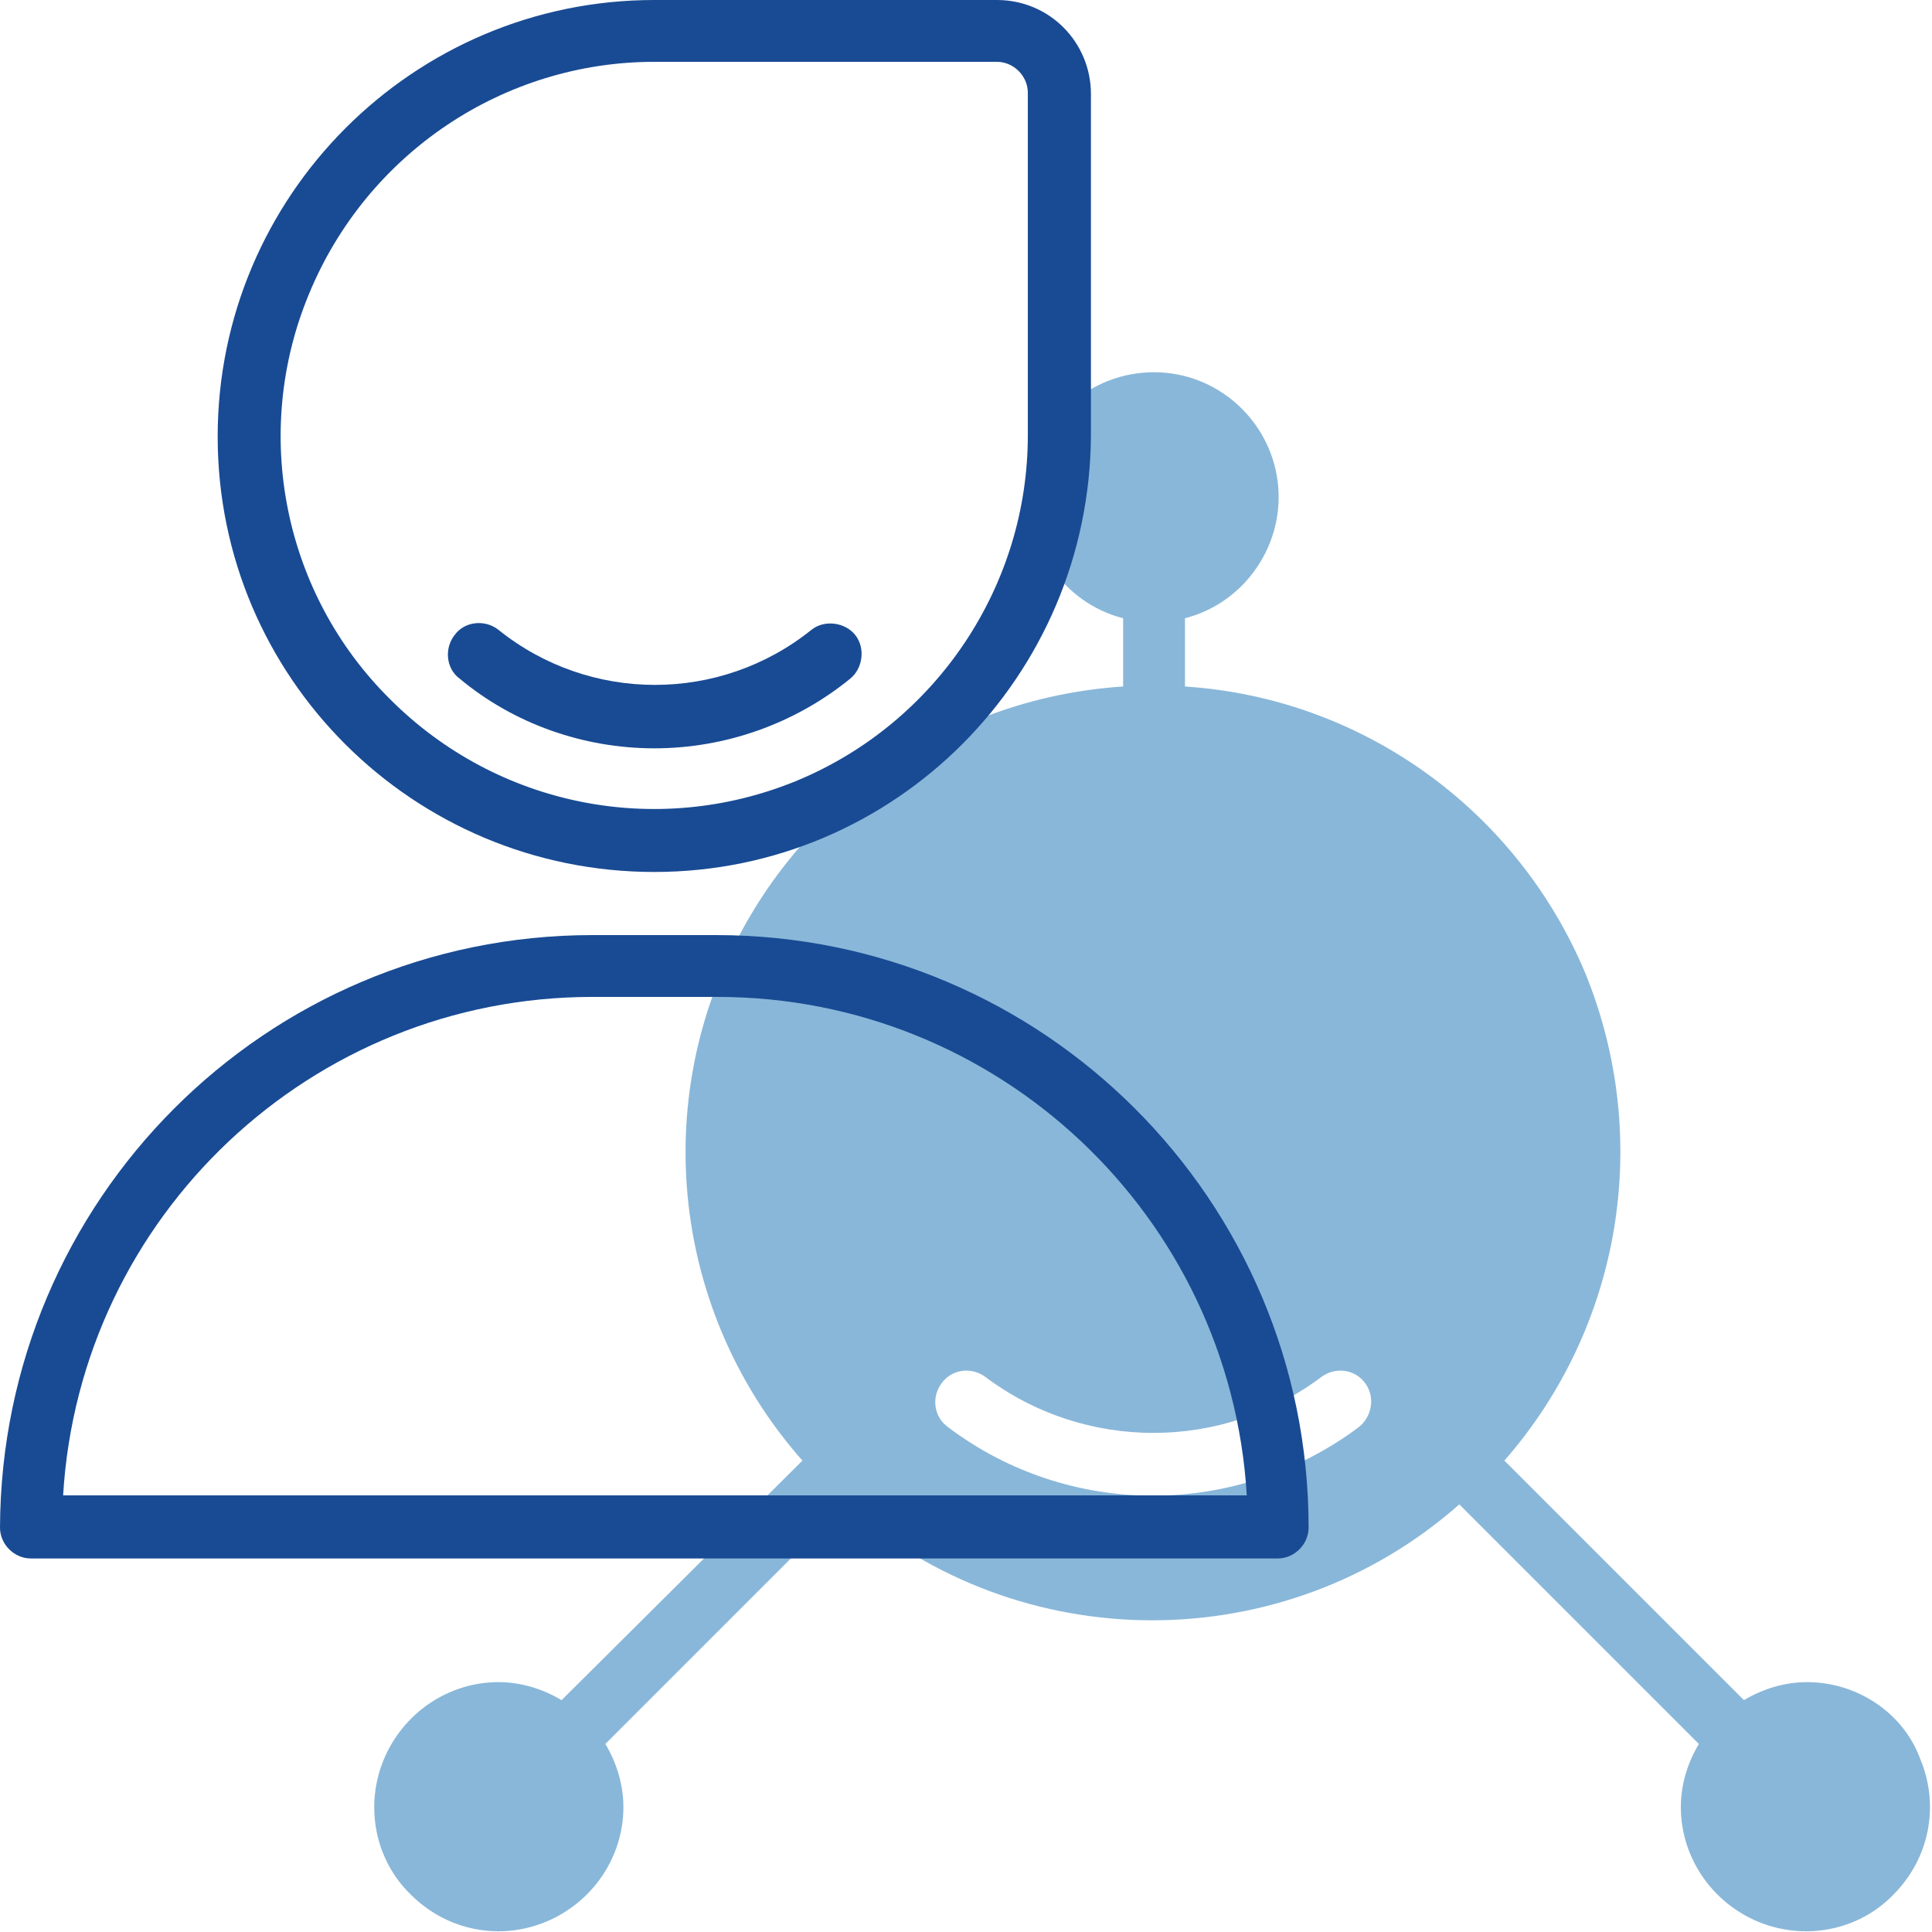
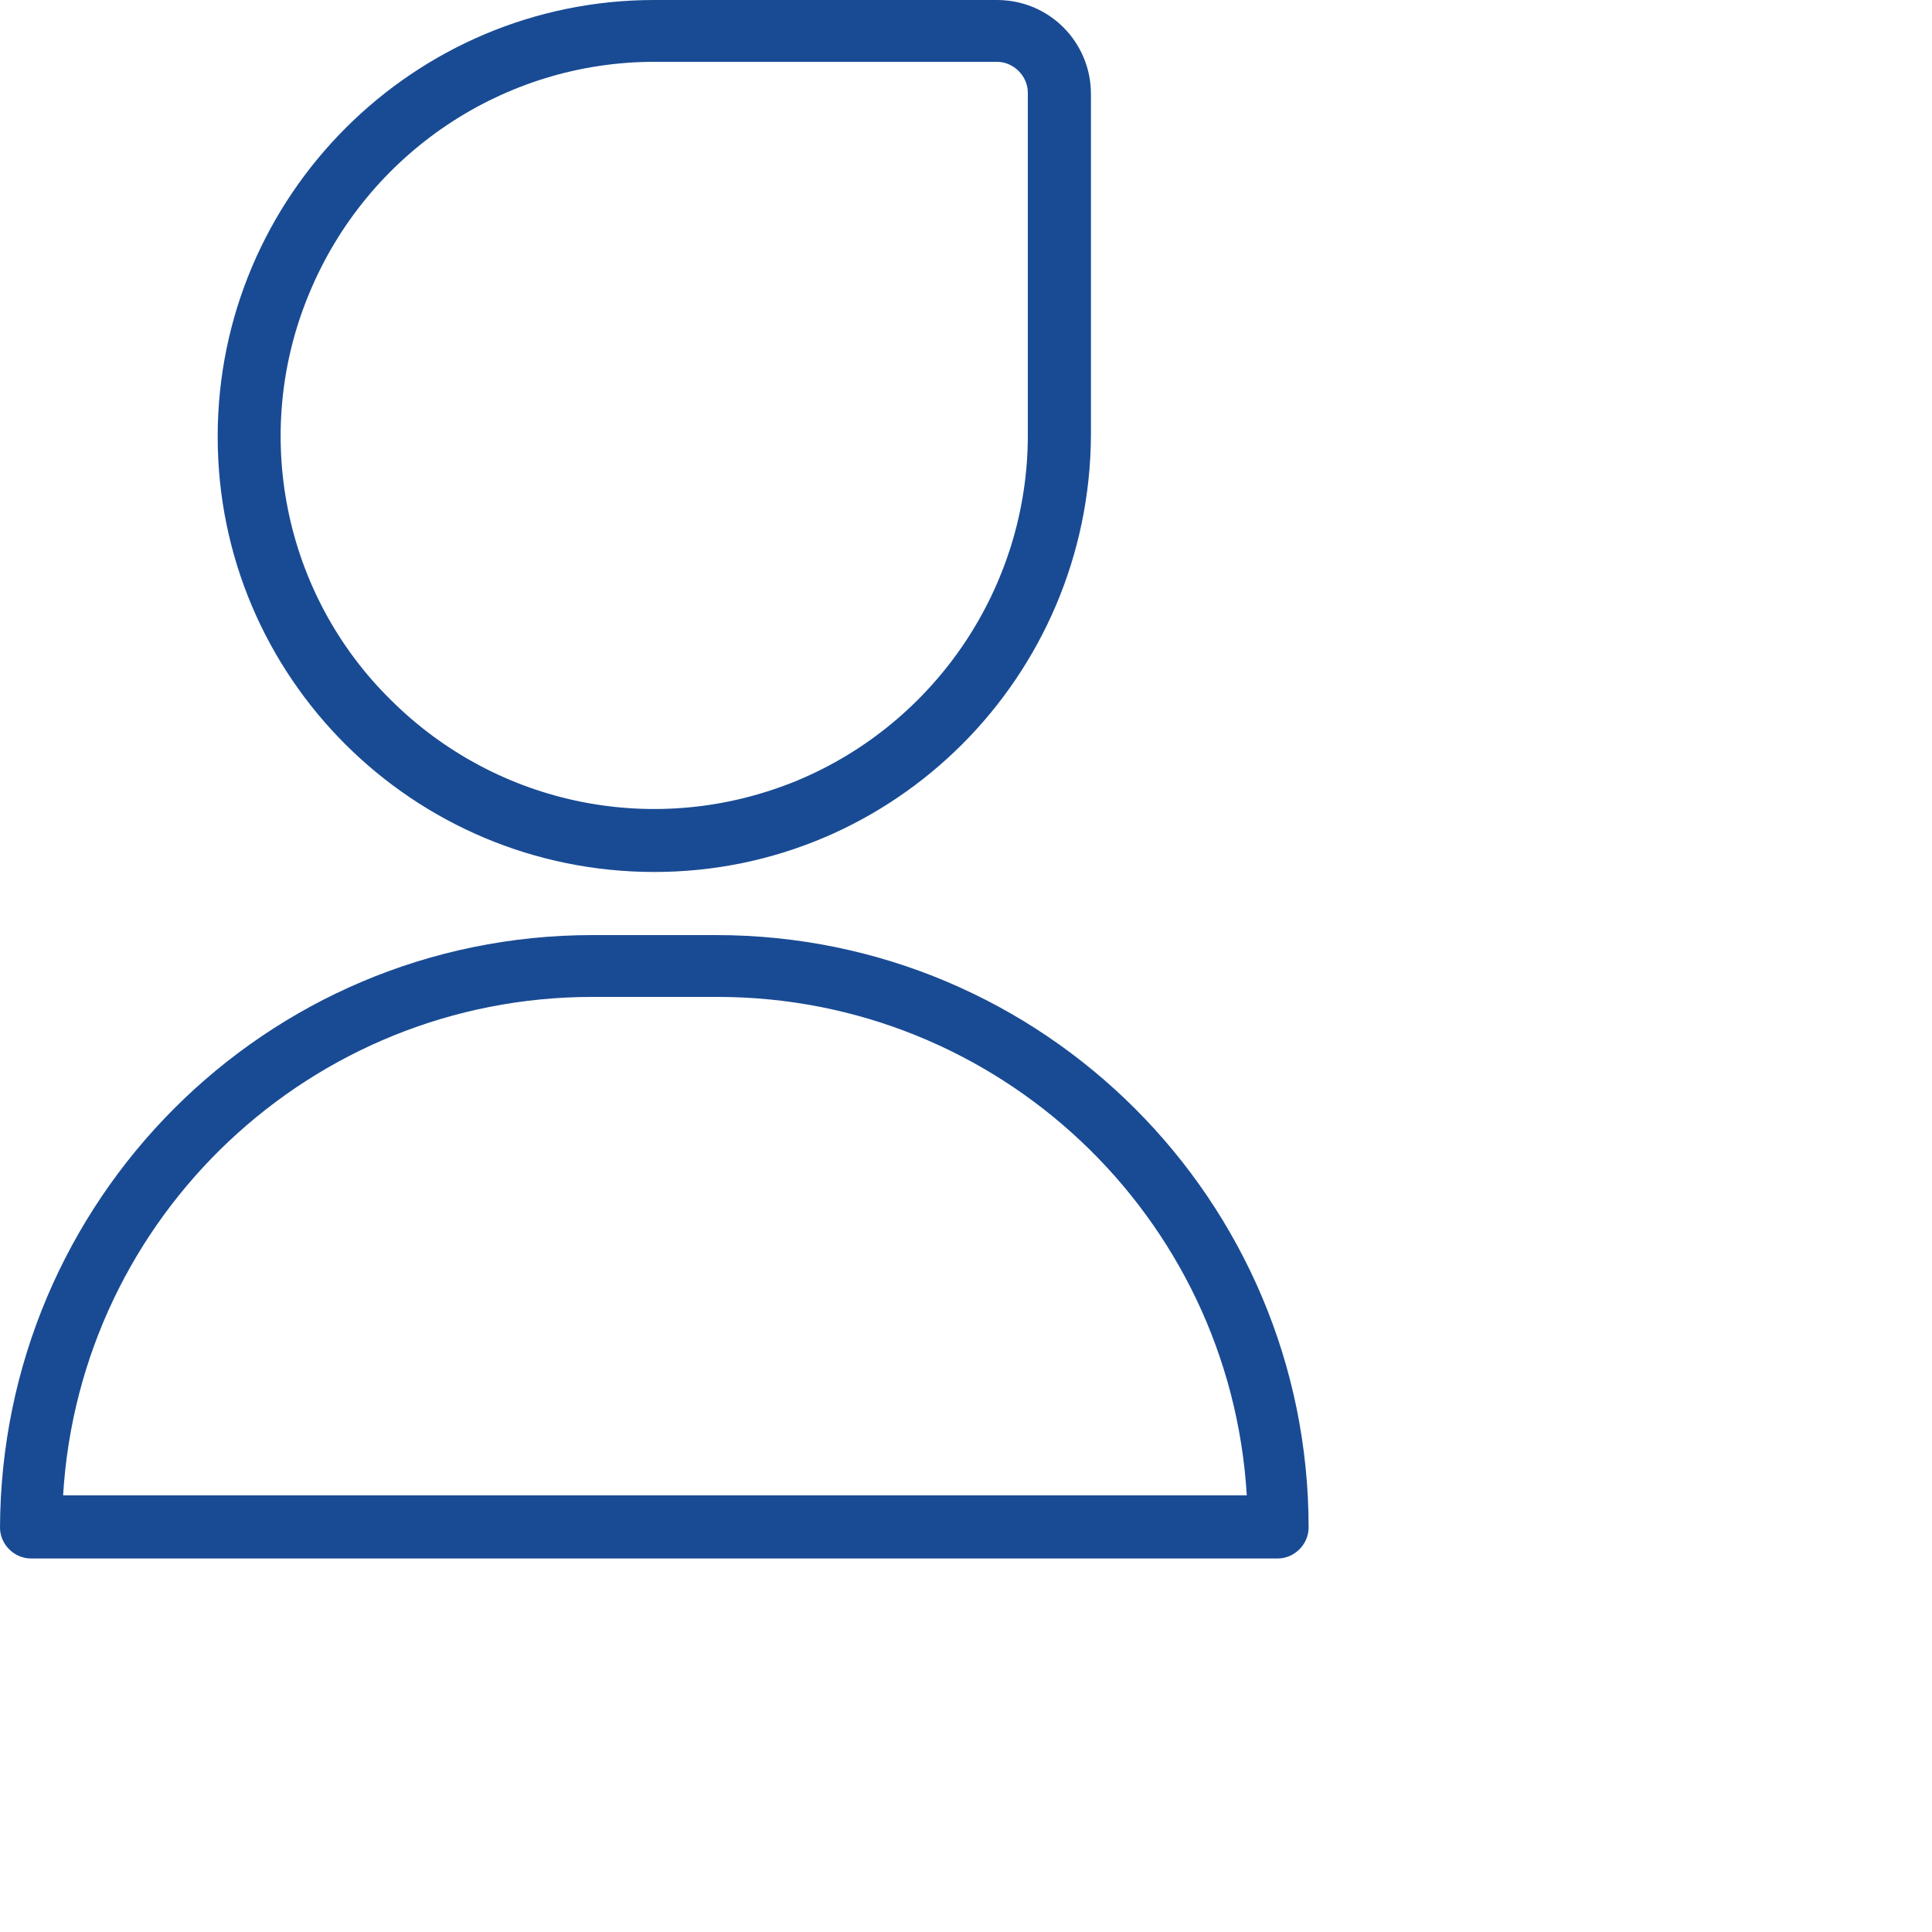
<svg xmlns="http://www.w3.org/2000/svg" version="1.1" id="Слой_1" x="0px" y="0px" viewBox="0 0 150 150" style="enable-background:new 0 0 150 150;" xml:space="preserve">
  <style type="text/css">
	.st0{fill:#89B7D9;}
	.st1{fill:#194B94;}
</style>
  <g id="Слой_x0020_1">
    <g id="_1095803648">
-       <path class="st0" d="M140.3,130.6c-1.7,0-3.4,0.5-4.9,1.4l-18.6-18.6c9.1-10.4,11.5-25,6.3-37.8c-5.3-12.7-17.3-21.4-31.1-22.3V48    c4.7-1.2,7.8-5.8,7.2-10.6c-0.6-4.8-4.7-8.5-9.6-8.5c-4.9,0-9,3.6-9.6,8.5c-0.6,4.8,2.5,9.4,7.2,10.6v5.3    C73.3,54.2,61.3,62.9,56,75.6c-5.3,12.7-2.9,27.4,6.3,37.8L43.6,132c-1.5-0.9-3.2-1.4-4.9-1.4c-3.9,0-7.4,2.4-8.9,6    c-1.5,3.6-0.7,7.8,2.1,10.5c2.8,2.8,6.9,3.6,10.5,2.1c3.6-1.5,6-5,6-8.9c0-1.7-0.5-3.4-1.4-4.9l18.6-18.6c13.6,12,34.1,12,47.7,0    l18.6,18.6c-0.9,1.5-1.4,3.2-1.4,4.9c0,3.9,2.4,7.4,6,8.9s7.8,0.7,10.5-2.1c2.8-2.8,3.6-6.9,2.1-10.5    C147.8,133,144.2,130.6,140.3,130.6z M105.5,110.8c-9.5,7.1-22.5,7.1-31.9,0c-1.1-0.8-1.3-2.3-0.5-3.4c0.8-1.1,2.3-1.3,3.4-0.5    c7.7,5.8,18.4,5.8,26.1,0c1.1-0.8,2.6-0.6,3.4,0.5C106.8,108.5,106.5,110,105.5,110.8L105.5,110.8z" />
      <path class="st1" d="M50.8,67.7c18.7,0,33.8-15.2,33.9-33.9V7.3c0-4-3.2-7.3-7.3-7.3H50.8C32.1,0,16.9,15.2,16.9,33.9    S32.1,67.7,50.8,67.7z M50.8,4.8h26.6c1.3,0,2.4,1.1,2.4,2.4v26.6c0,11.7-7.1,22.3-17.9,26.8c-10.9,4.5-23.3,2-31.6-6.3    C22,46.1,19.5,33.6,24,22.8C28.5,11.9,39.1,4.8,50.8,4.8z" />
      <path class="st1" d="M55.6,72.6H46c-25.4,0-45.9,20.6-46,46c0,1.3,1.1,2.4,2.4,2.4h96.8c1.3,0,2.4-1.1,2.4-2.4    C101.6,93.2,81,72.6,55.6,72.6z M4.9,116.1C6.2,94.4,24.2,77.4,46,77.4h9.7c21.8,0,39.8,17,41.1,38.7H4.9z" />
-       <path class="st1" d="M50.8,58.1c5.5,0,10.9-1.9,15.2-5.4c1-0.8,1.2-2.4,0.4-3.4c-0.8-1-2.4-1.2-3.4-0.4c-7.1,5.7-17.2,5.7-24.3,0    c-1-0.8-2.6-0.7-3.4,0.4c-0.8,1-0.7,2.6,0.4,3.4C39.9,56.2,45.3,58.1,50.8,58.1z" />
    </g>
  </g>
</svg>